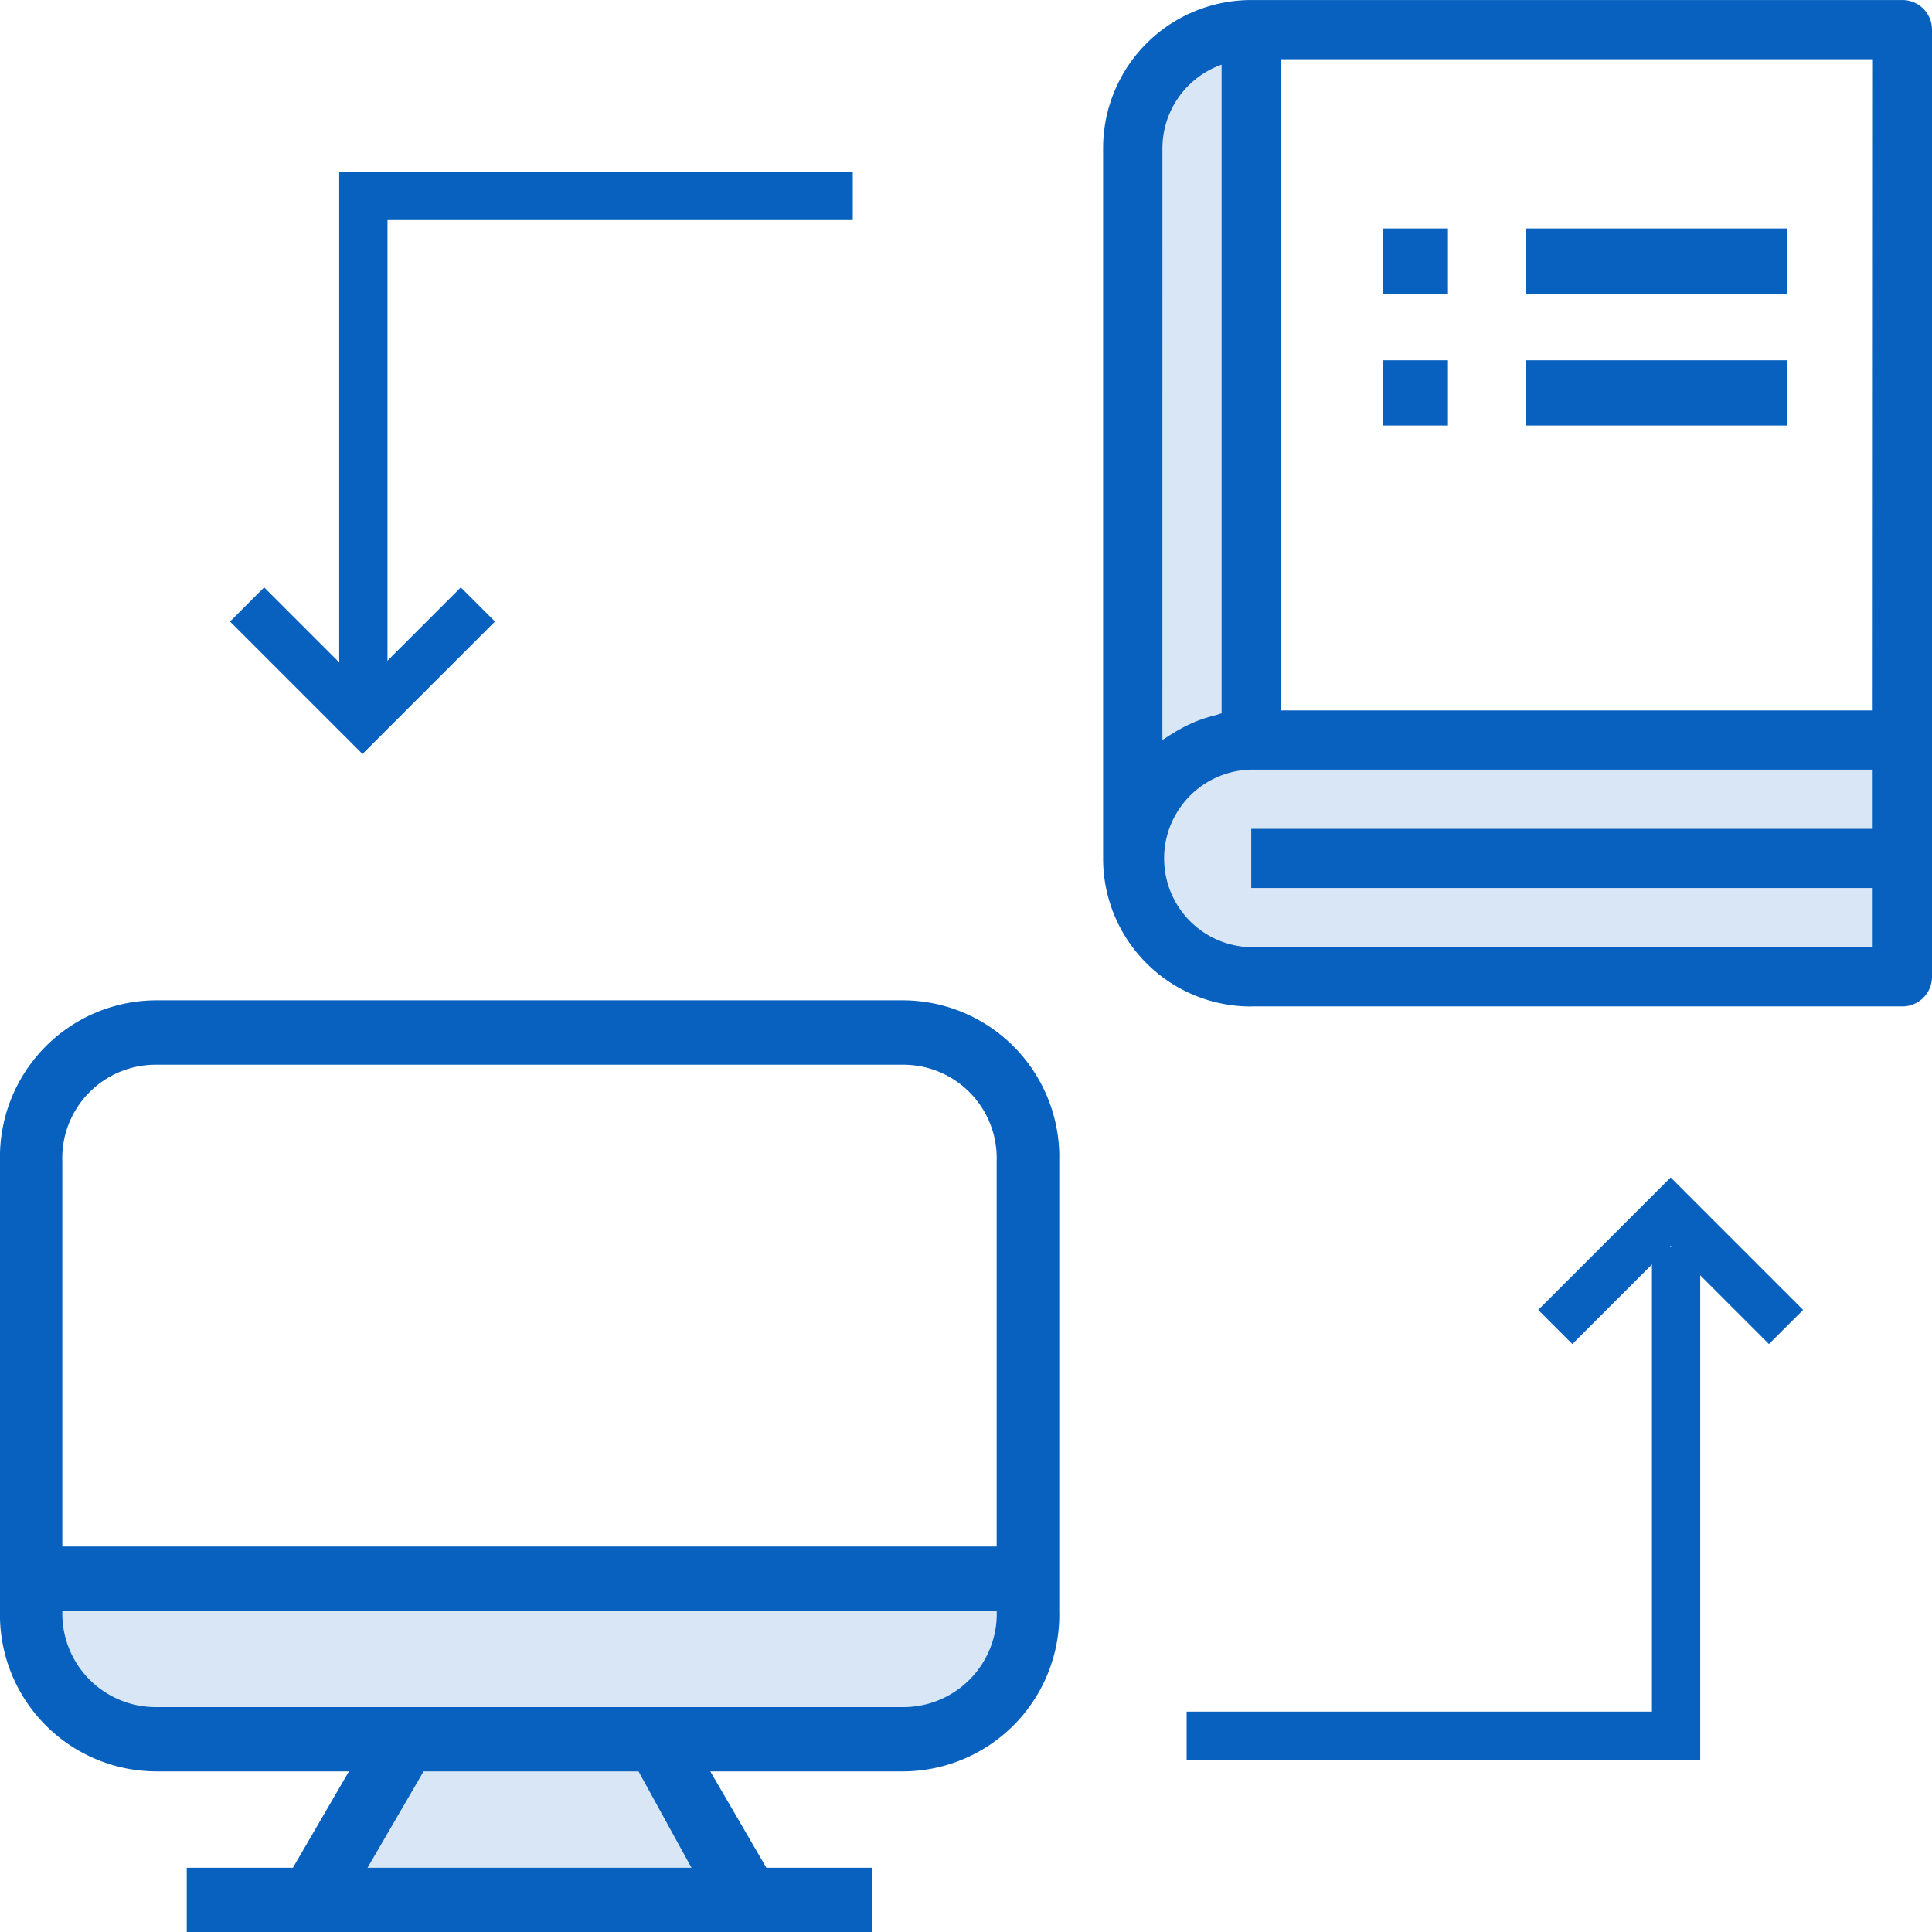
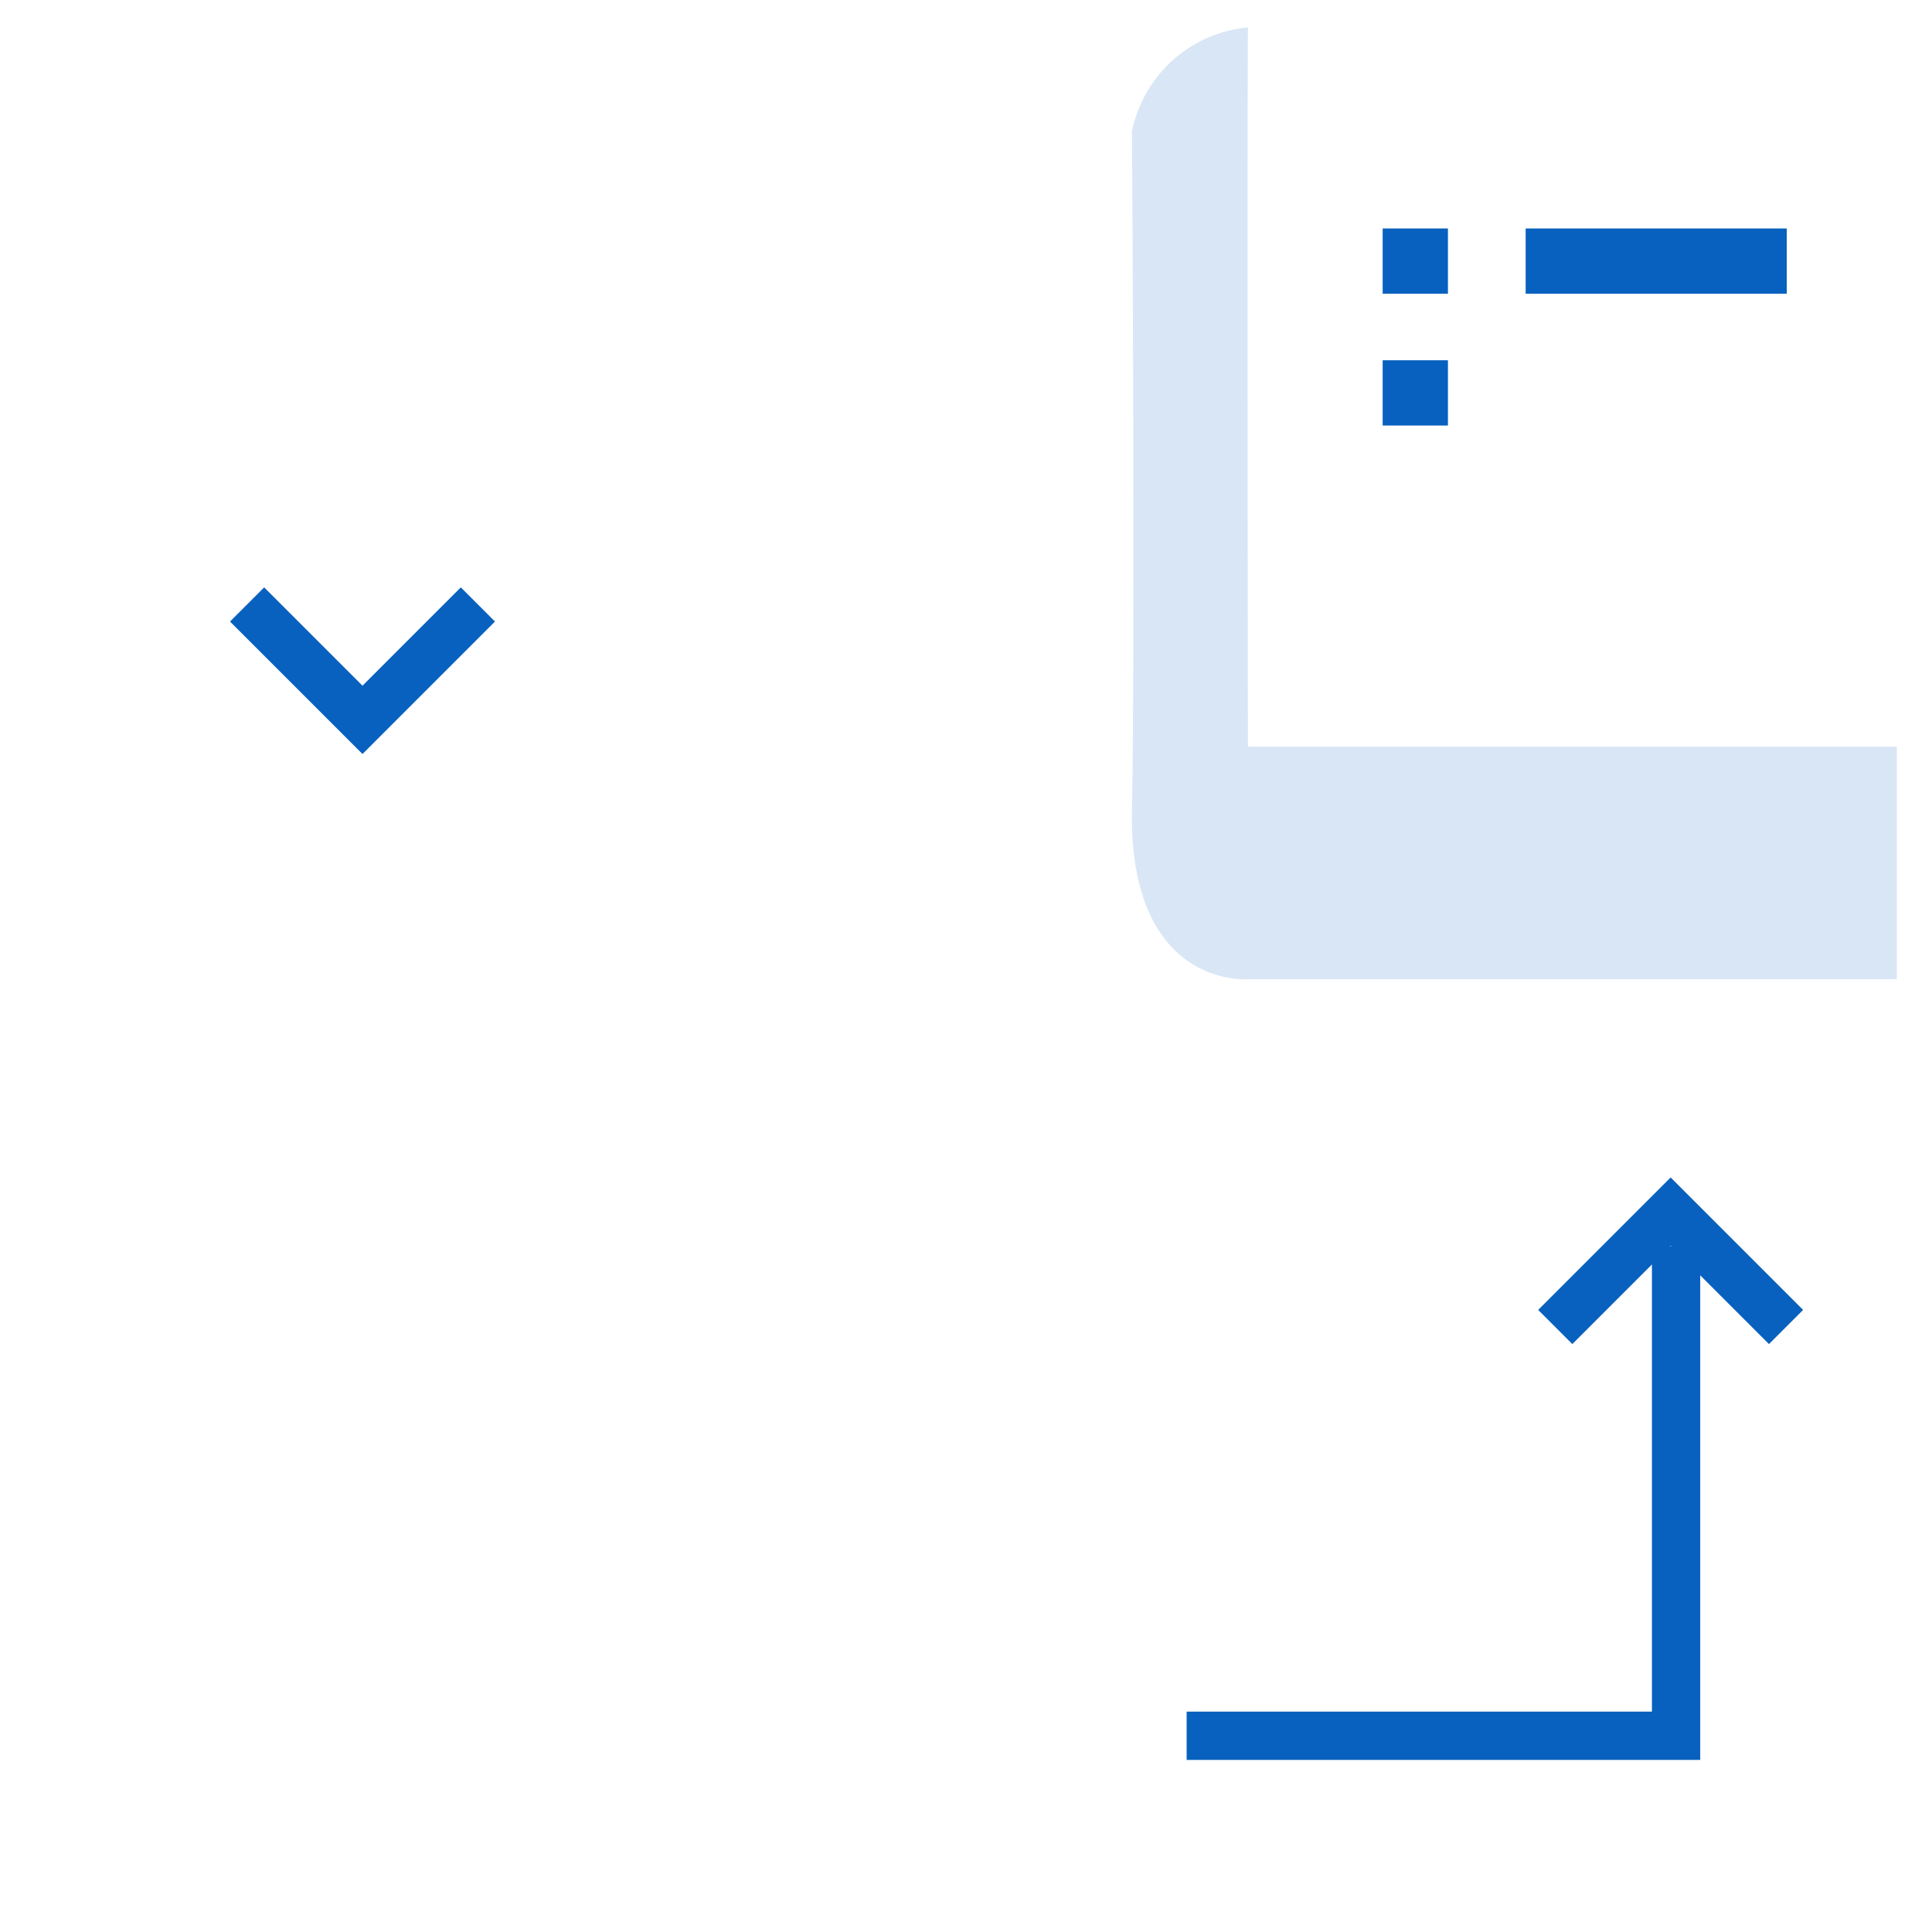
<svg xmlns="http://www.w3.org/2000/svg" width="60" height="60" viewBox="0 0 60 60">
  <g id="_11" data-name="11" transform="translate(460.374 -481.2)">
    <g id="Group_305" data-name="Group 305" transform="translate(0.626 0.2)">
      <path id="Path_845" data-name="Path 845" d="M-424.463,481.841c-.022,3.824,0,22.336,0,22.336h20.153V511.4h-20.153s-3.7.3-3.6-5.263,0-21.067,0-21.067A4.053,4.053,0,0,1-424.463,481.841Z" transform="translate(2.218 0.011)" fill="#d9e6f5" />
      <g id="Group_306" data-name="Group 306" transform="translate(-461 512.066)">
-         <path id="Path_844" data-name="Path 844" d="M-466.886,529.343s-.8,4.174,2.782,4.571,8.646.4,8.646.4l-2.683,4.969h13.316l-2.683-4.969h7.751a4.907,4.907,0,0,0,3.577-4.969C-440.154,529.045-466.886,529.343-466.886,529.343Z" transform="translate(468.014 -511.212)" fill="#d9e6f5" />
-         <path id="Path_839" data-name="Path 839" d="M15,37.989V51.957a4.867,4.867,0,0,0,4.837,4.989h6l-1.741,2.993H20.8v2H42.085v-2H38.8l-1.741-2.993h6a4.867,4.867,0,0,0,4.837-4.989V37.989A4.867,4.867,0,0,0,43.052,33H19.837A4.867,4.867,0,0,0,15,37.989Zm21.474,21.95H26.414l1.741-2.993H34.83Zm6.578-4.989H19.837a2.9,2.9,0,0,1-2.9-2.993H45.954A2.9,2.9,0,0,1,43.052,54.95ZM19.837,35H43.052a2.9,2.9,0,0,1,2.9,2.993V49.962H16.935V37.989A2.9,2.9,0,0,1,19.837,35Z" transform="translate(-15 -33)" fill="#0861be" />
-       </g>
-       <path id="Path_843" data-name="Path 843" d="M125.877,31.688H146.1a.919.919,0,0,0,.919-.919V1.353A.919.919,0,0,0,146.1.434H125.877a4.6,4.6,0,0,0-4.6,4.6V27.091a4.592,4.592,0,0,0,4.6,4.6Zm0-1.838a2.758,2.758,0,0,1,0-5.515h19.3v1.838h-19.3v1.838h19.3v1.838Zm19.3-7.354H126.8V2.272h18.384ZM123.119,5.03a2.756,2.756,0,0,1,1.838-2.588V22.587c-.066.014-.125.042-.189.058a4.636,4.636,0,0,0-.552.171c-.092.036-.178.075-.267.116a4.639,4.639,0,0,0-.487.265c-.077.048-.156.092-.229.146-.038.026-.079.045-.115.073Zm0,0" transform="translate(-548.019 480.567)" fill="#0861be" />
+         </g>
      <rect id="Rectangle_372" data-name="Rectangle 372" width="8.109" height="2.027" transform="translate(-413.619 488.095)" fill="#0861be" />
-       <rect id="Rectangle_373" data-name="Rectangle 373" width="8.109" height="2.027" transform="translate(-413.619 492.188)" fill="#0861be" />
      <rect id="Rectangle_374" data-name="Rectangle 374" width="2.027" height="2.027" transform="translate(-418.06 488.095)" fill="#0861be" />
      <rect id="Rectangle_375" data-name="Rectangle 375" width="2.027" height="2.027" transform="translate(-418.06 492.188)" fill="#0861be" />
      <path id="Path_846" data-name="Path 846" d="M-428.944,530.88h15.2v-15.2" transform="translate(4.796 4.026)" fill="none" stroke="#0861be" stroke-width="1.5" />
      <path id="Path_847" data-name="Path 847" d="M0,0V5.068H5.068" transform="translate(-405.533 522.211) rotate(135)" fill="none" stroke="#0861be" stroke-width="1.5" />
      <g id="Group_307" data-name="Group 307" transform="translate(4)">
-         <path id="Path_849" data-name="Path 849" d="M0,15.2H15.2V0" transform="translate(-438.516 502.285) rotate(180)" fill="none" stroke="#0861be" stroke-width="1.5" />
        <path id="Path_848" data-name="Path 848" d="M0,0V5.068H5.068" transform="translate(-457.326 499.772) rotate(-45)" fill="none" stroke="#0861be" stroke-width="1.5" />
      </g>
    </g>
  </g>
</svg>